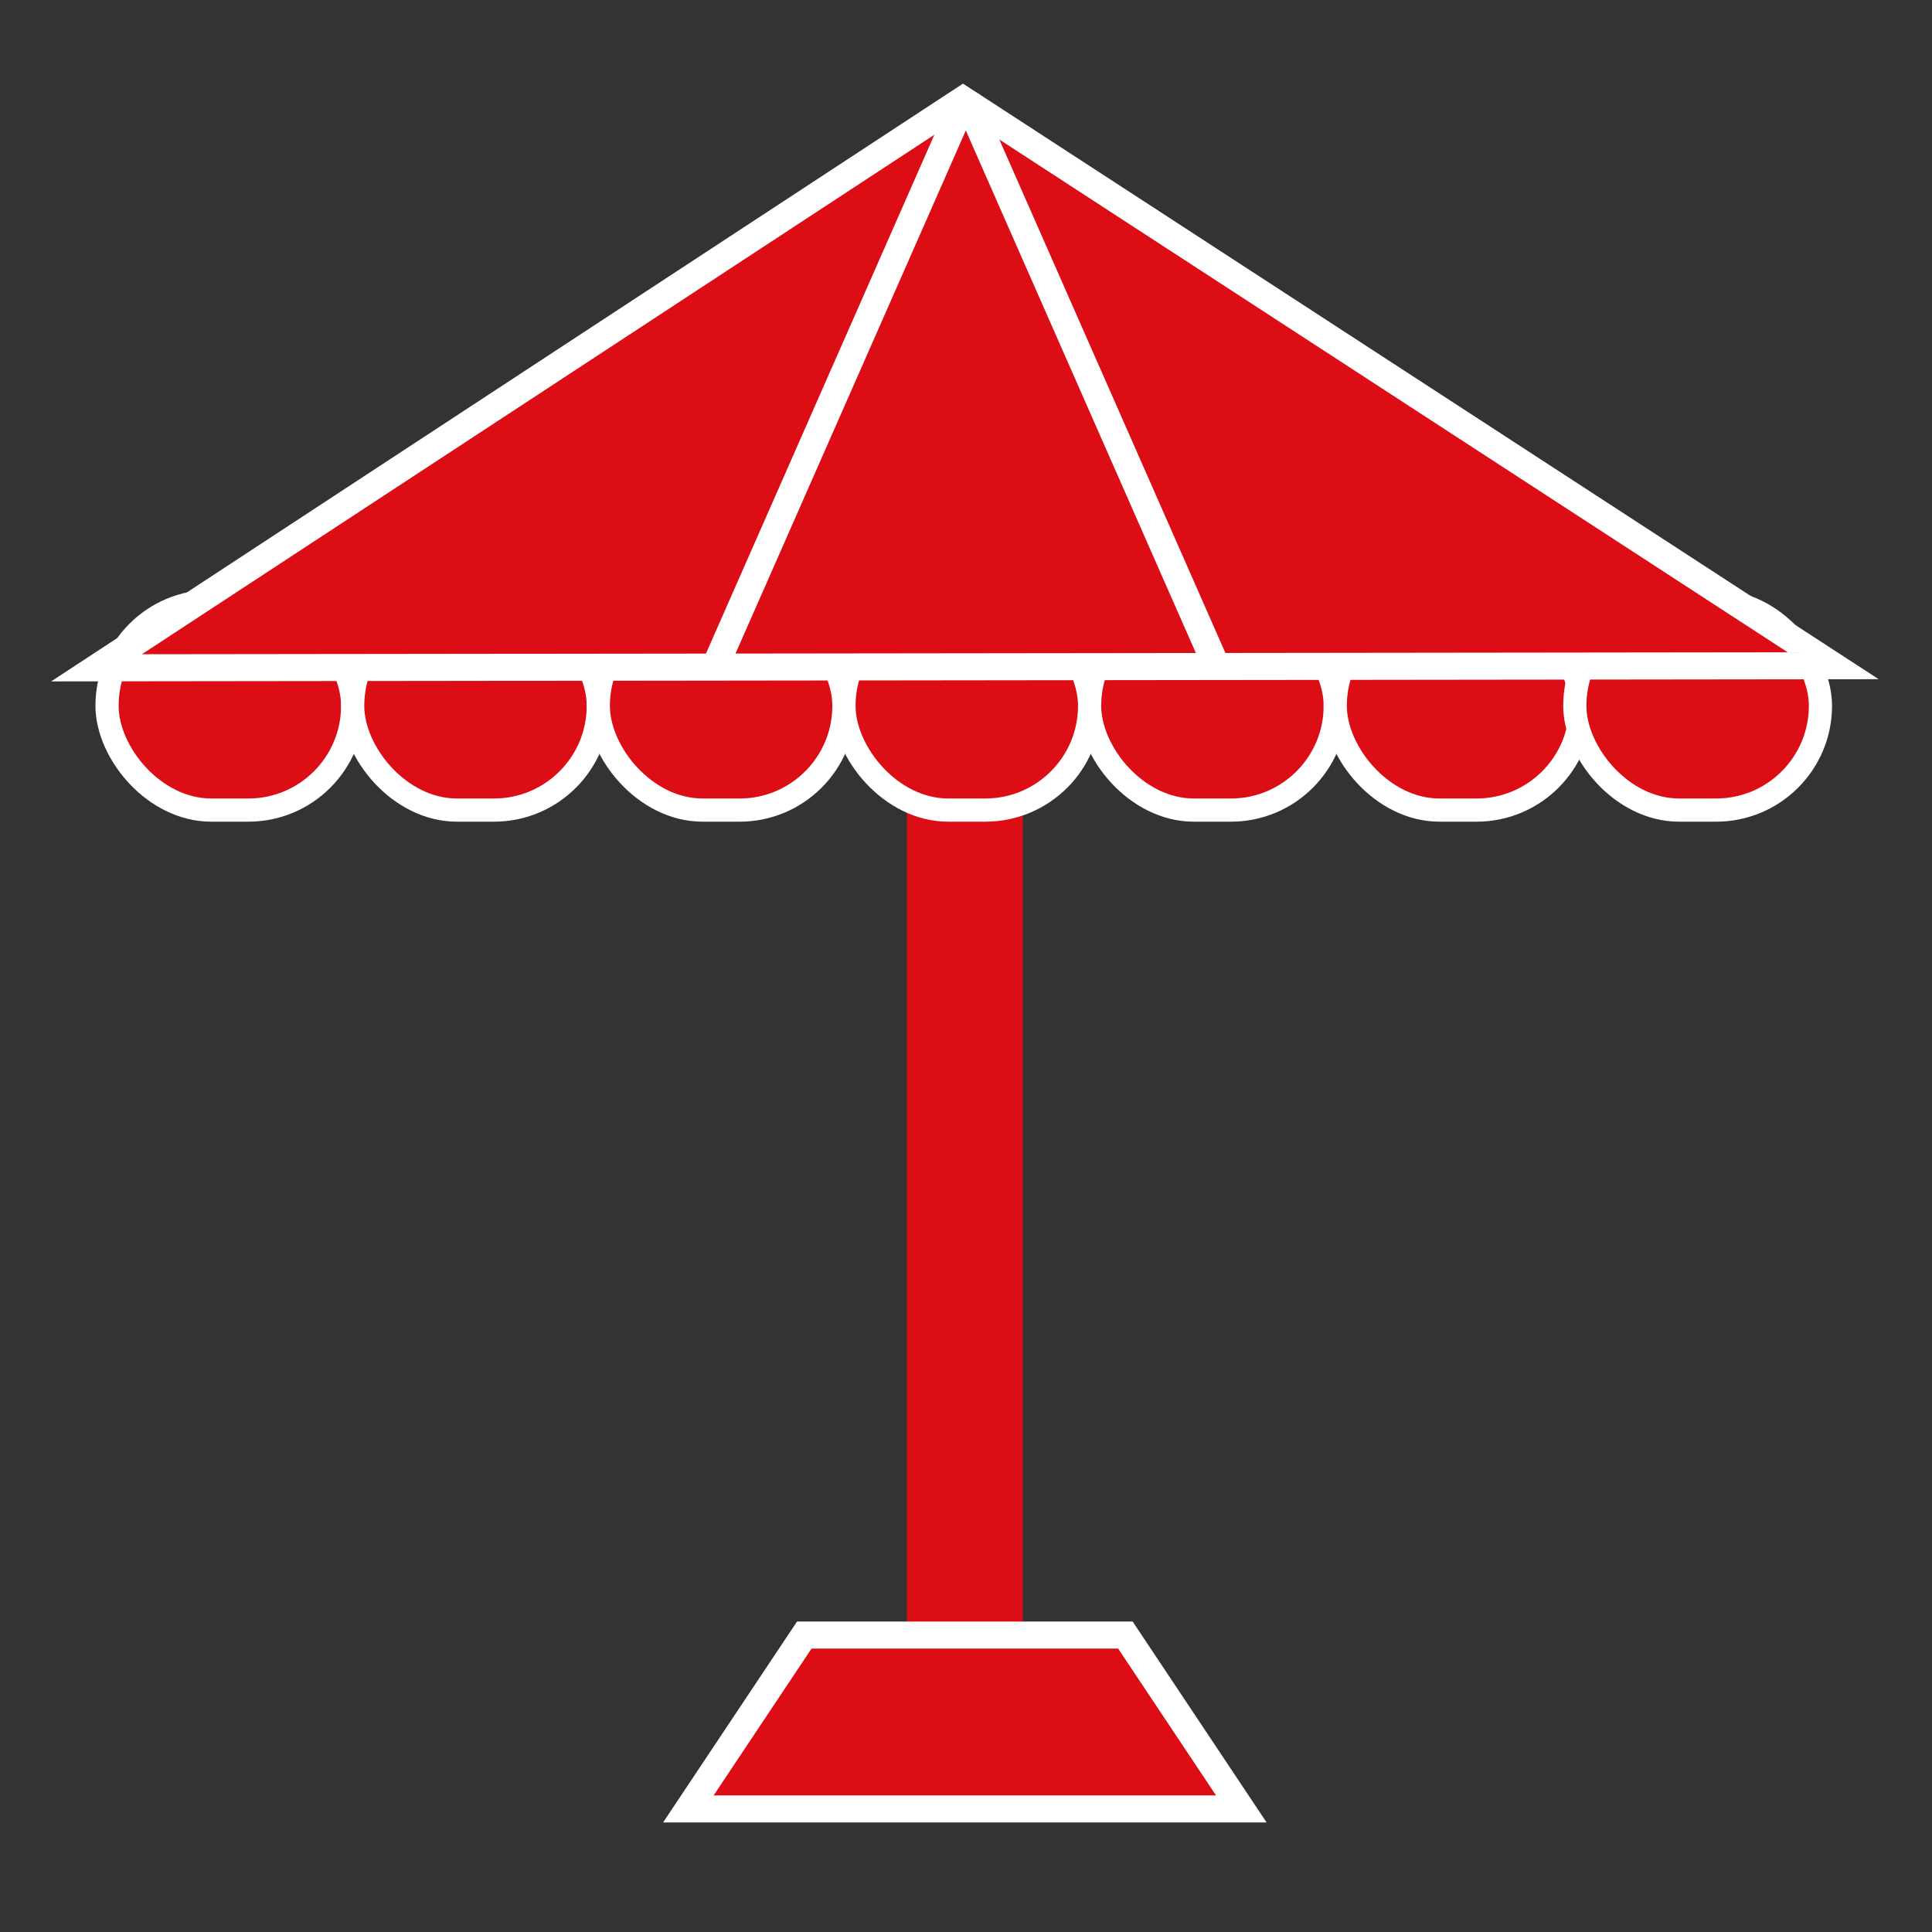
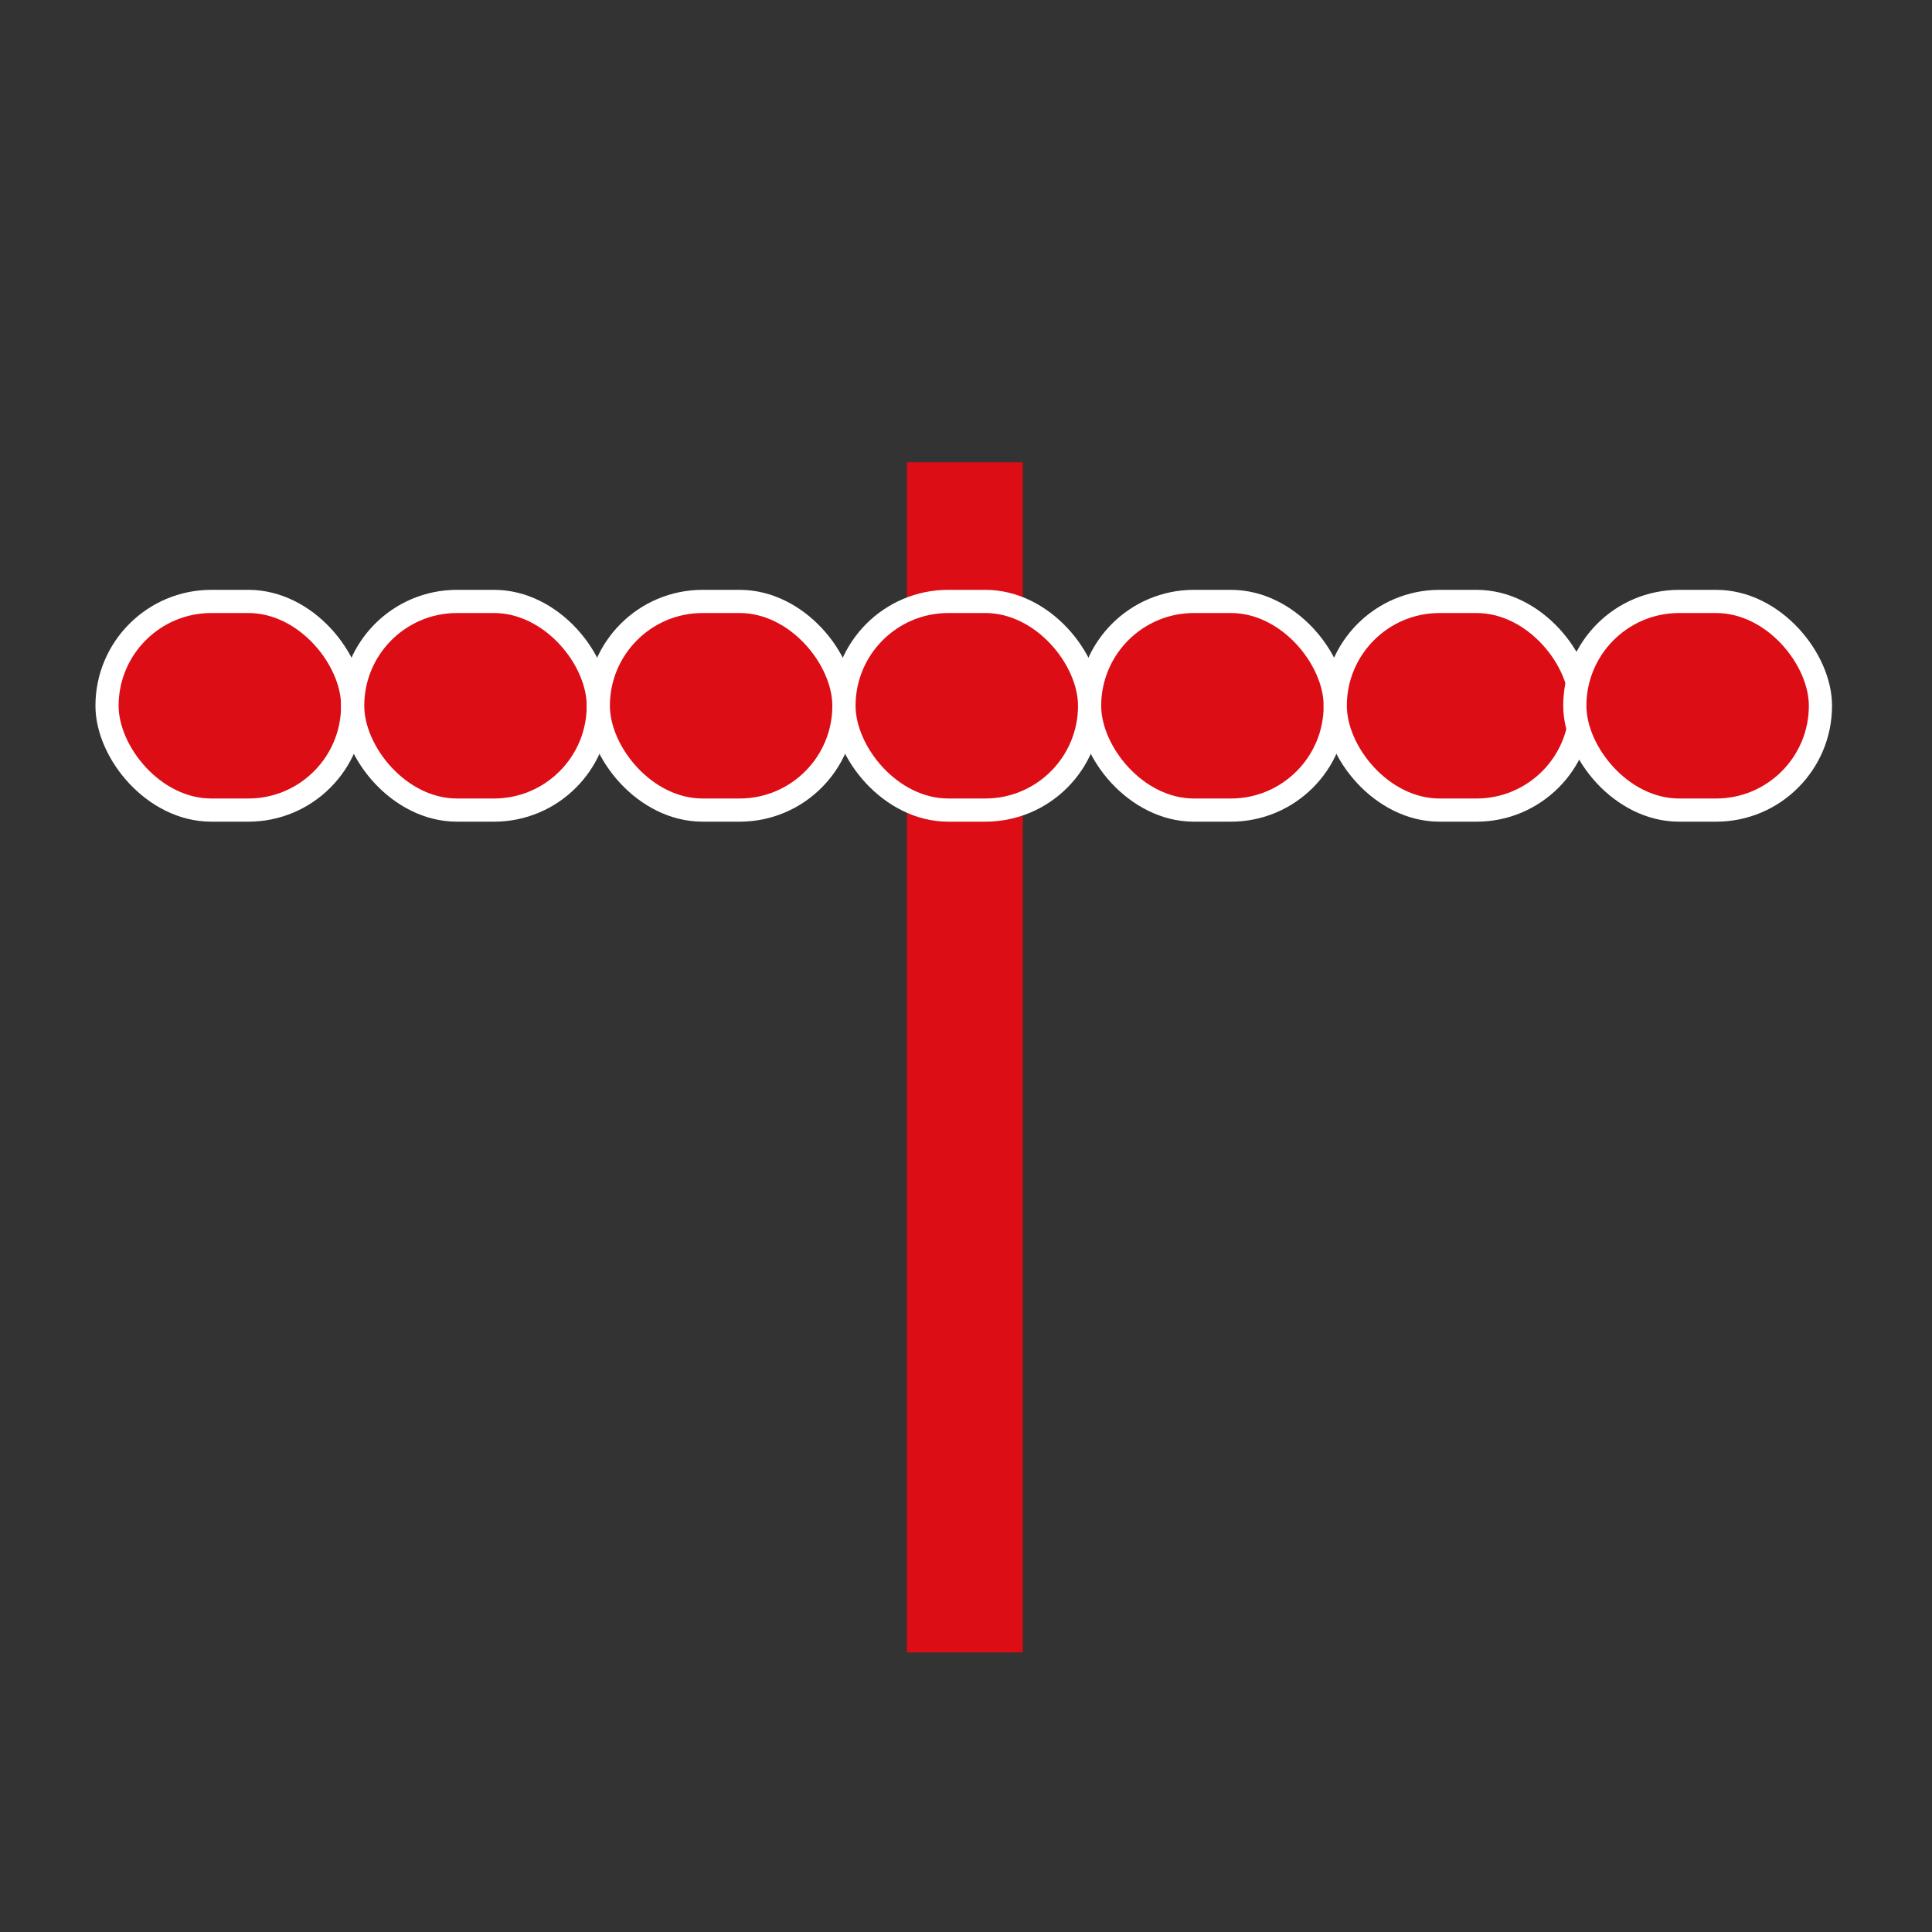
<svg xmlns="http://www.w3.org/2000/svg" viewBox="0 0 500 500">
  <rect x="0" y="0" width="500" height="500" fill="#333333" stroke="none" />
  <defs>
    <style>.cls-1,.cls-2,.cls-3{fill:#dc0d15;}.cls-2,.cls-3{stroke:#fff;stroke-miterlimit:10;}.cls-2{stroke-width:7px;}.cls-3{stroke-width:6px;}</style>
  </defs>
  <g id="Sonnenschutz">
    <rect class="cls-1" x="234.7" y="119.65" width="30" height="308" />
-     <polygon class="cls-2" points="321.25 468.15 178.15 468.15 208.15 423.15 291.25 423.15 321.25 468.15" />
    <rect class="cls-3" x="27.7" y="155.65" width="63.57" height="54" rx="27" />
    <rect class="cls-3" x="91.27" y="155.65" width="63.57" height="54" rx="27" />
    <rect class="cls-3" x="154.84" y="155.65" width="63.57" height="54" rx="27" />
    <rect class="cls-3" x="218.42" y="155.65" width="63.57" height="54" rx="27" />
    <rect class="cls-3" x="281.99" y="155.65" width="63.57" height="54" rx="27" />
    <rect class="cls-3" x="345.56" y="155.65" width="63.57" height="54" rx="27" />
    <rect class="cls-3" x="407.56" y="155.65" width="63.57" height="54" rx="27" />
-     <polygon class="cls-2" points="474.42 172.29 24.98 172.83 249.23 25.82 474.42 172.29" />
-     <line class="cls-2" x1="249.7" y1="25.65" x2="185.2" y2="172.15" />
-     <line class="cls-2" x1="250.2" y1="25.65" x2="314.7" y2="172.15" />
  </g>
</svg>